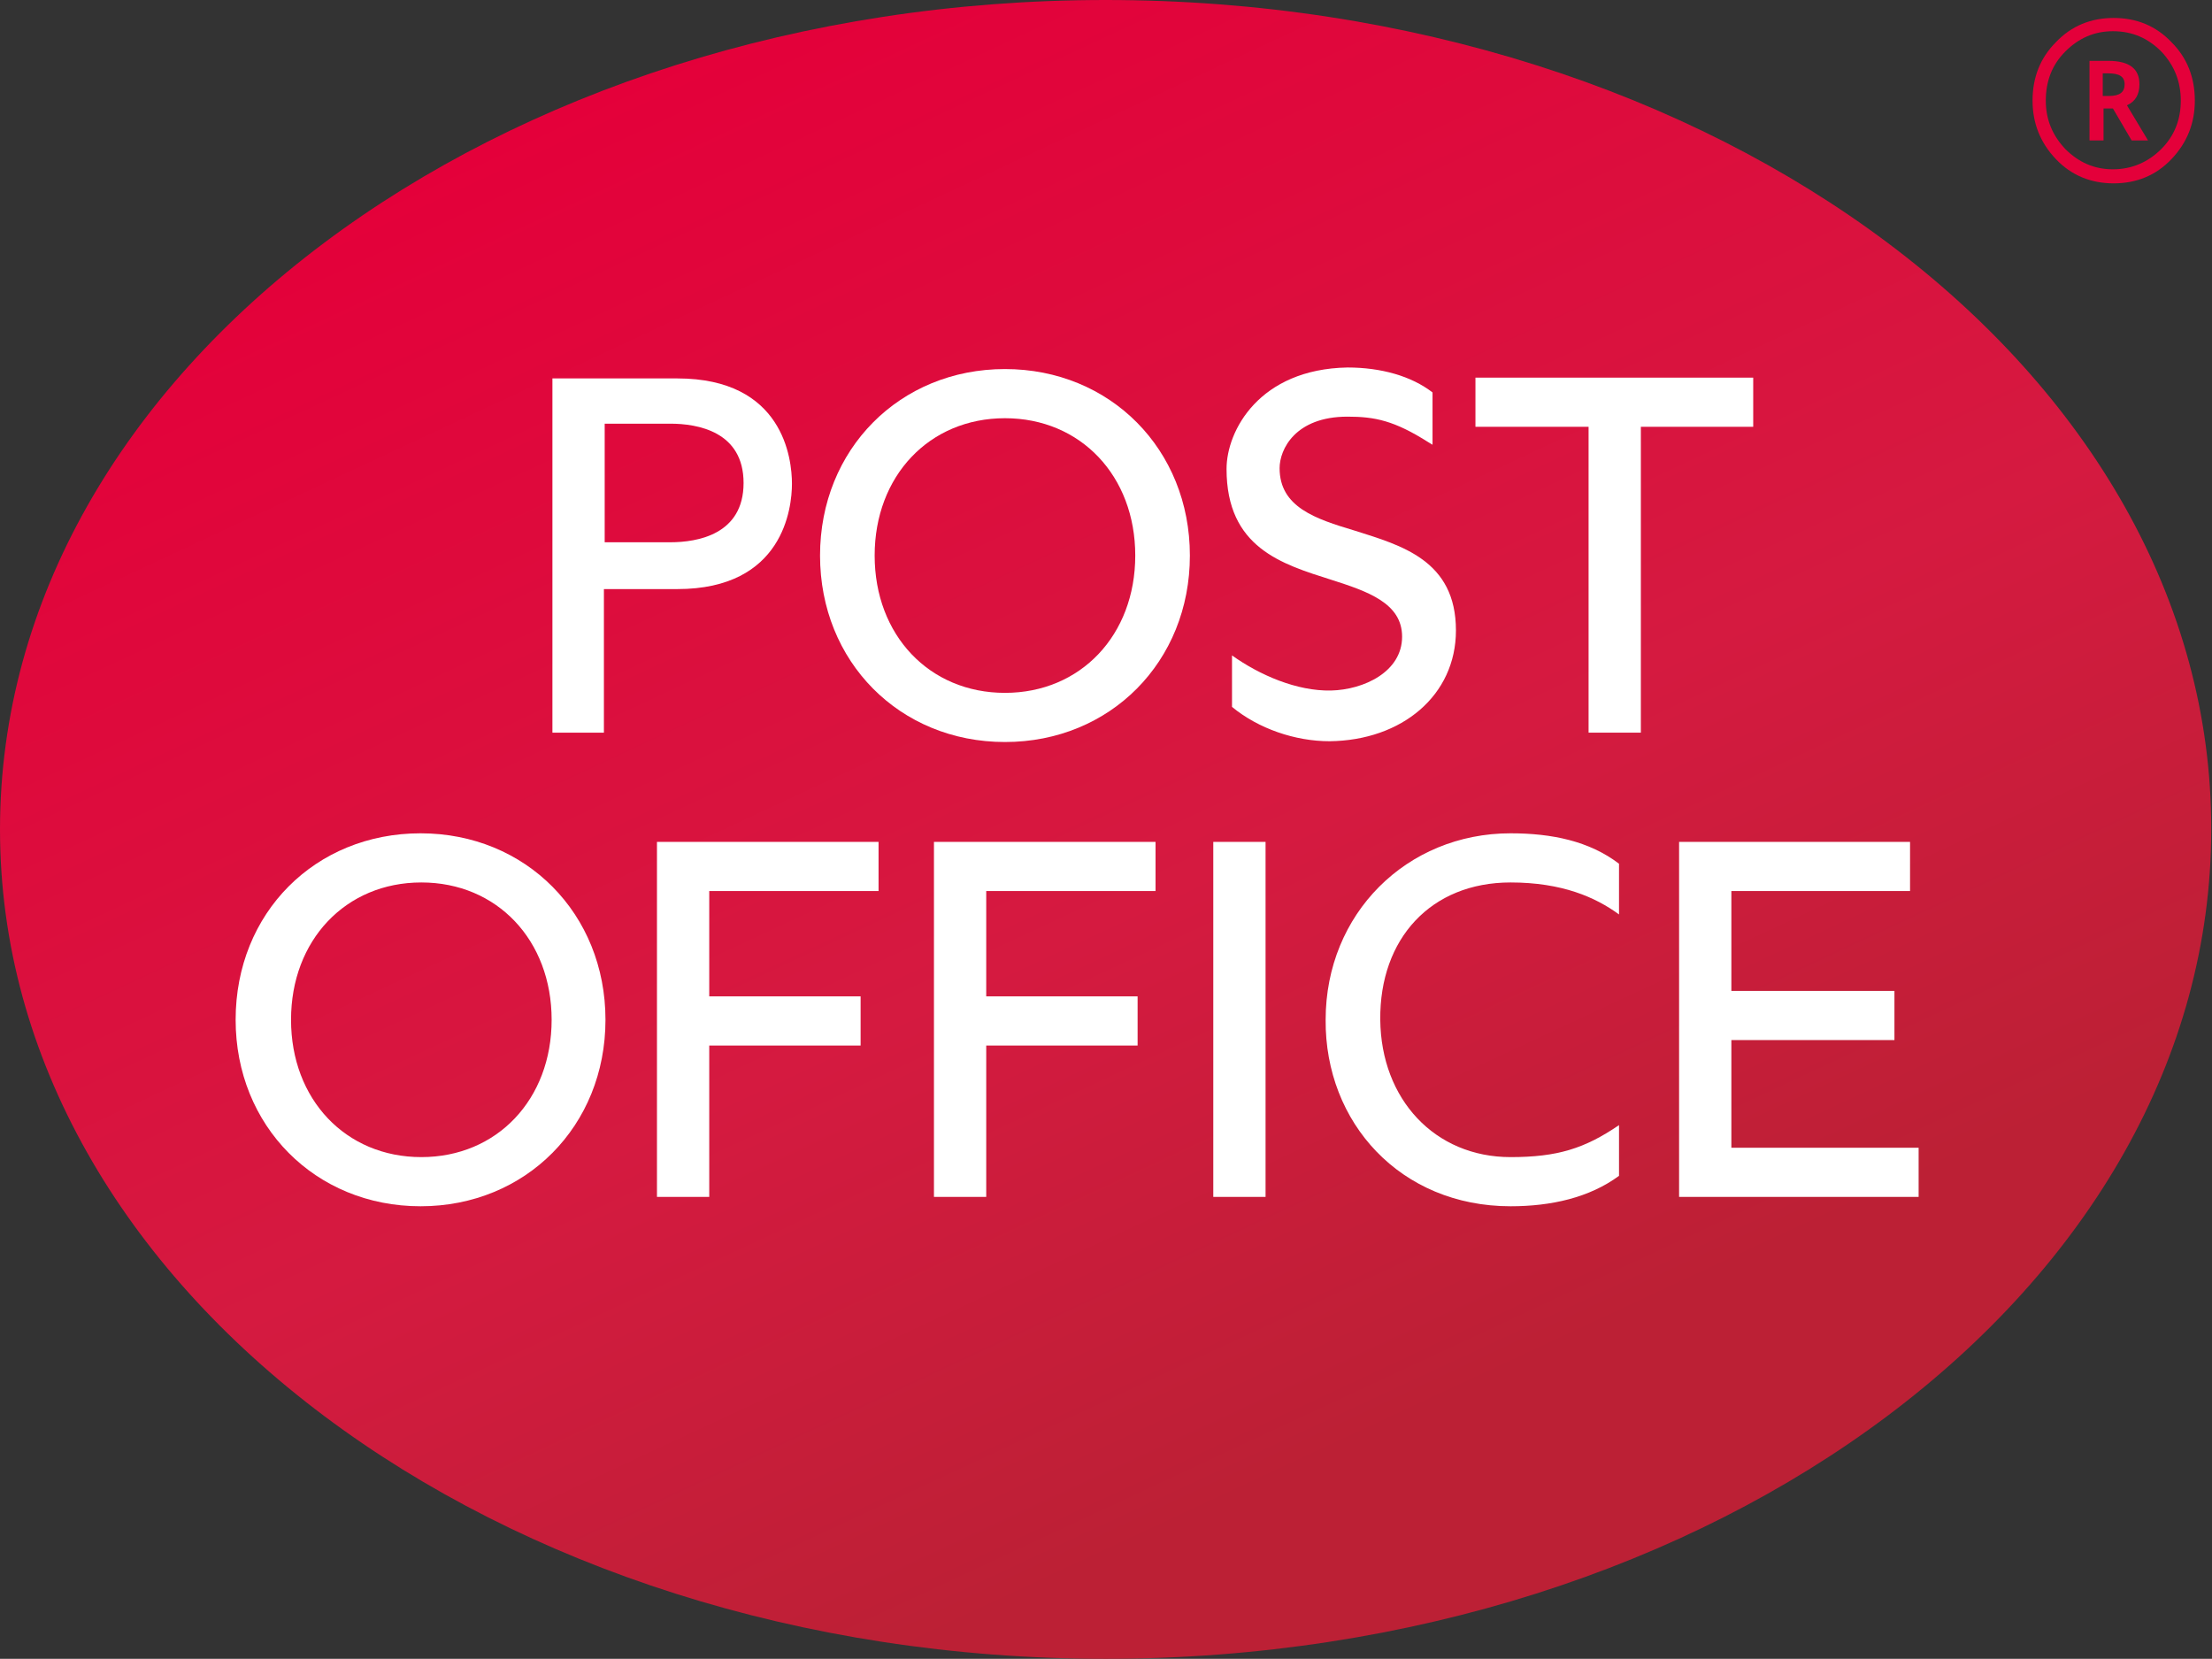
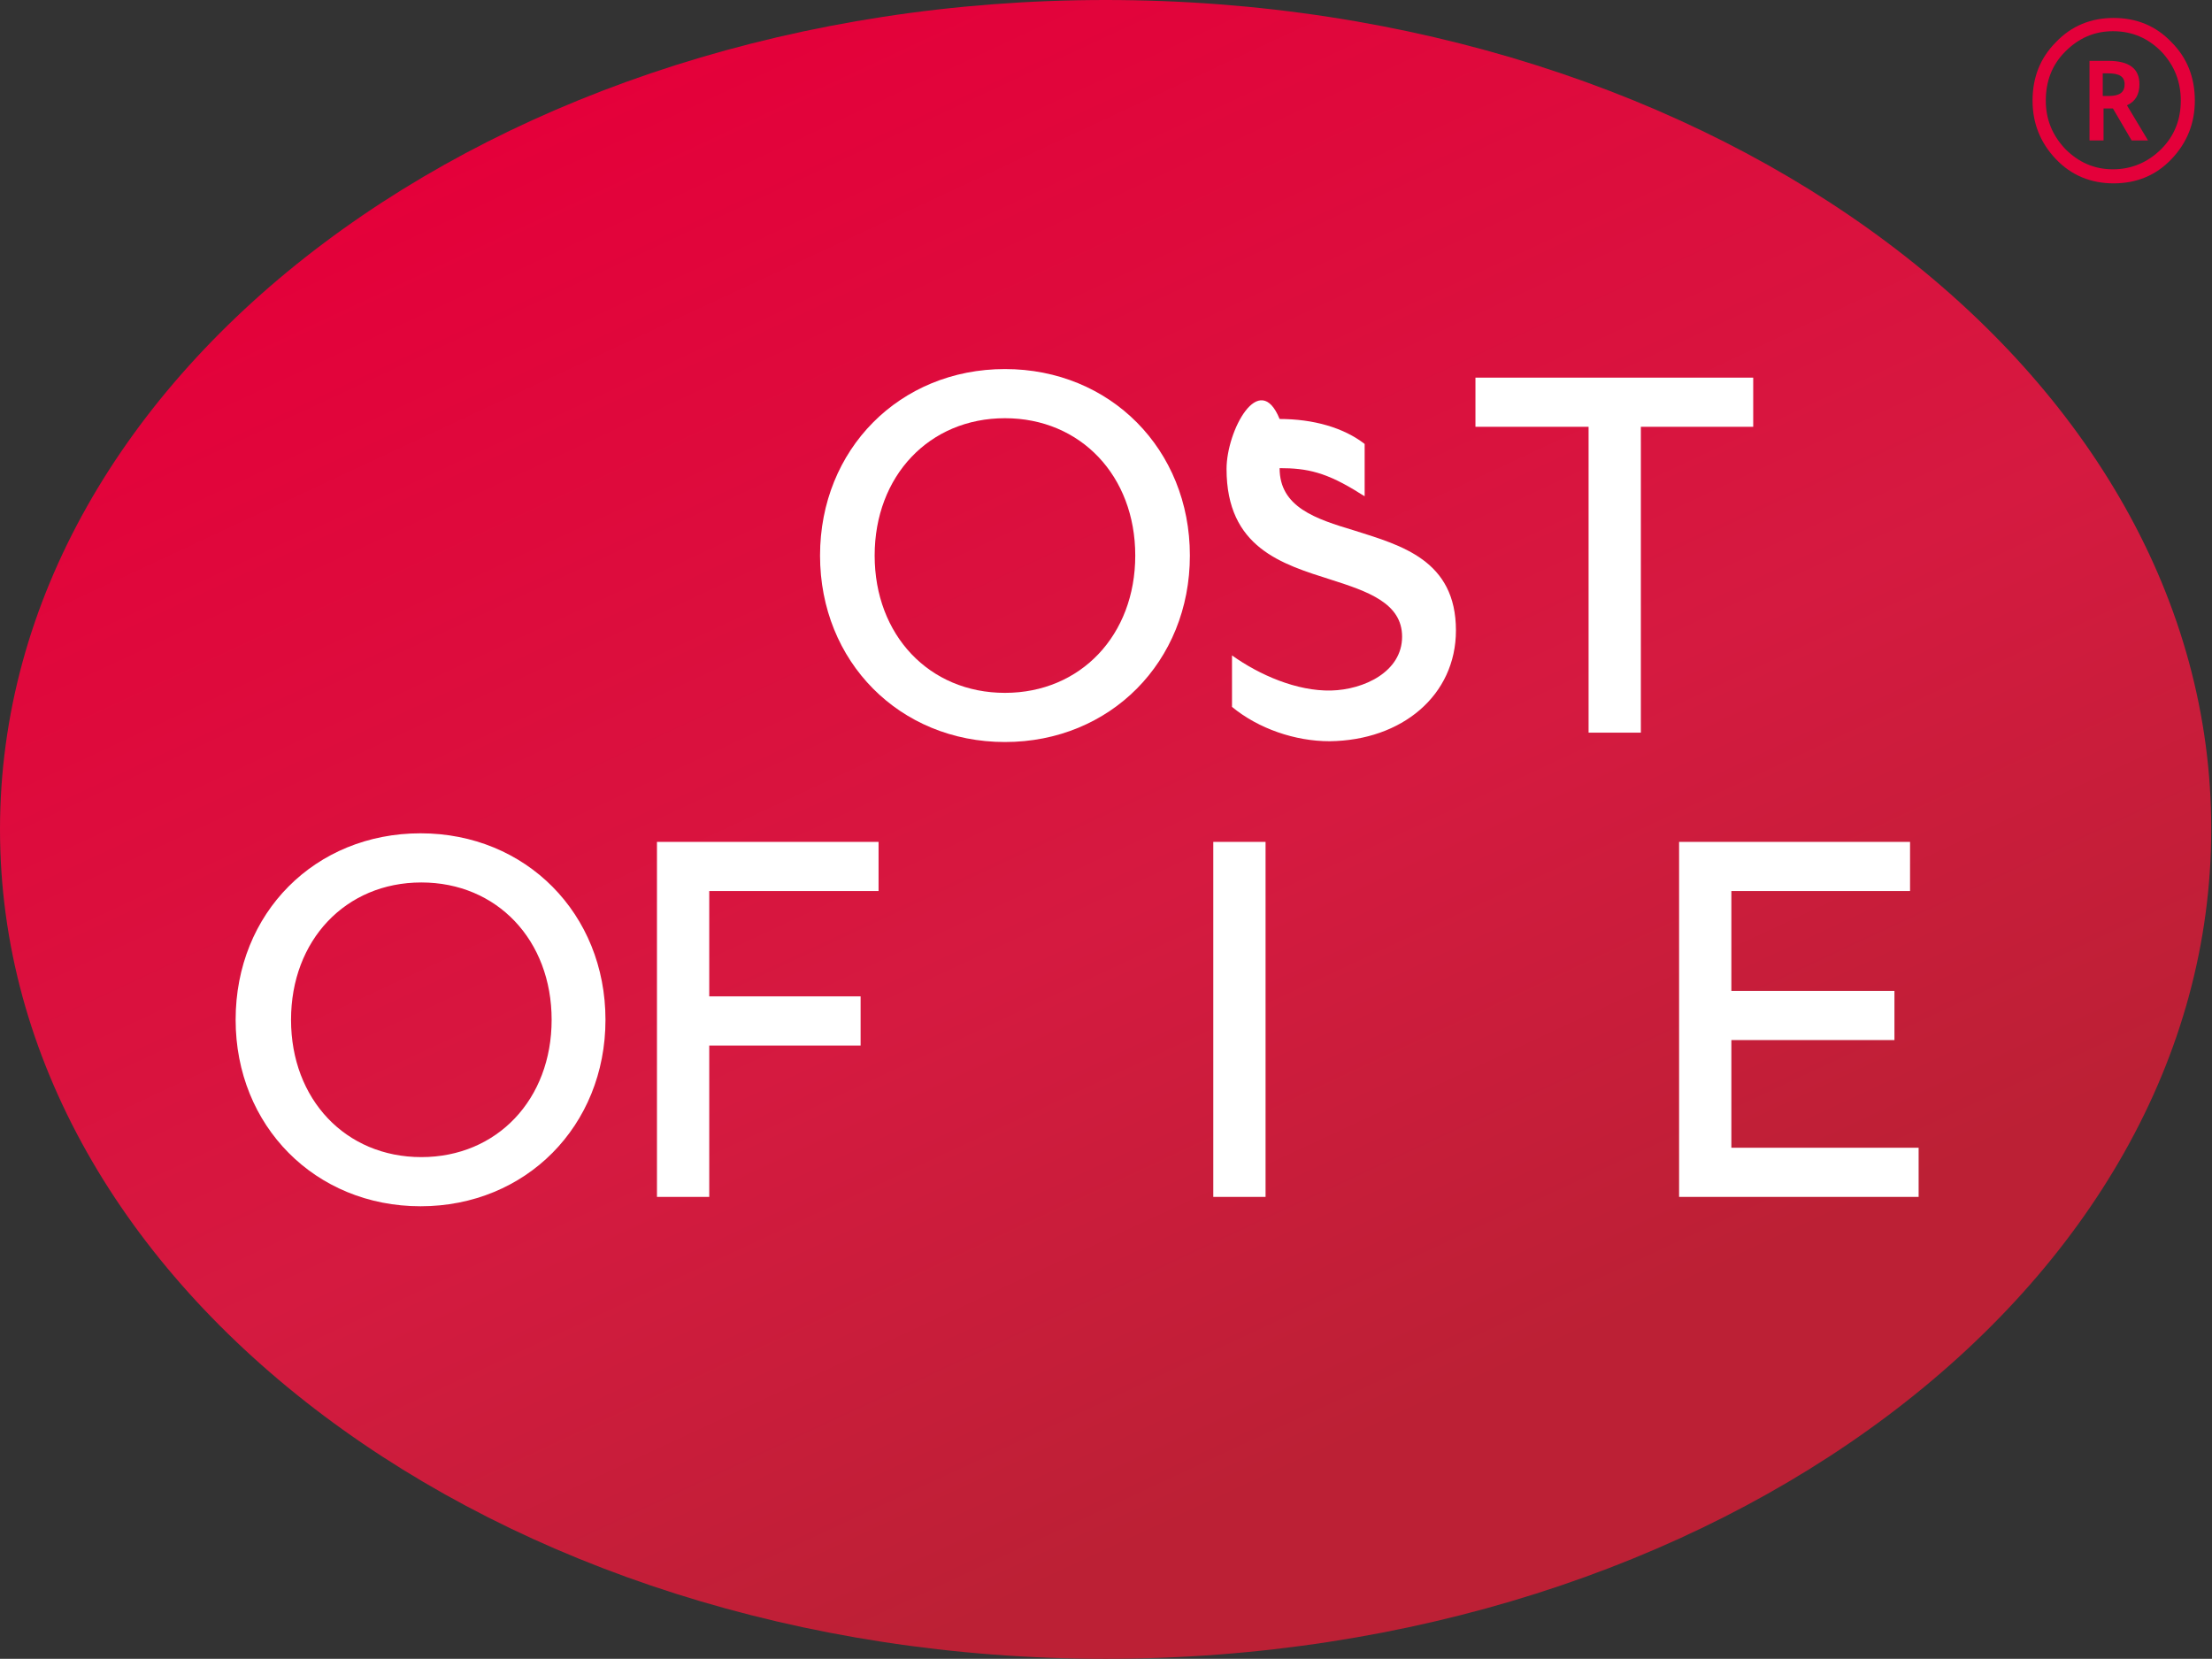
<svg xmlns="http://www.w3.org/2000/svg" version="1.1" id="PO_x5F_Logo_x5F_PS_x5F_4C" x="0px" y="0px" viewBox="0 0 283.5 212.6" style="enable-background:new 0 0 283.5 212.6;" xml:space="preserve">
  <rect x="0" y="0" width="283.5" height="212.6" fill="#333333" stroke="none" />
  <style type="text/css">
	.st0{fill-rule:evenodd;clip-rule:evenodd;fill:url(#SVGID_1_);}
	.st1{fill:#E4003A;}
	.st2{fill-rule:evenodd;clip-rule:evenodd;fill:#FFFFFF;}
</style>
  <g>
    <g>
      <g>
        <g>
          <linearGradient id="SVGID_1_" gradientUnits="userSpaceOnUse" x1="189.685" y1="209.128" x2="93.786" y2="3.472">
            <stop offset="0" style="stop-color:#BC2035" />
            <stop offset="0.125" style="stop-color:#BC2035" />
            <stop offset="0.455" style="stop-color:#D51A40" />
            <stop offset="1" style="stop-color:#E4003A" />
          </linearGradient>
          <path class="st0" d="M141.7,0C63.5,0,0,47.6,0,106.3C0,165,63.5,212.6,141.7,212.6c78.3,0,141.7-47.6,141.7-106.3      C283.5,47.6,220,0,141.7,0z" />
        </g>
        <g>
          <g>
            <g>
              <g>
                <path class="st1" d="M281.3,12.9c0,2.9-1,5.4-3,7.5c-2,2.1-4.5,3.1-7.4,3.1c-2.9,0-5.4-1-7.4-3.1c-2-2.1-3-4.6-3-7.5         c0-3,1-5.5,3-7.5c2-2.1,4.5-3.1,7.4-3.1c2.9,0,5.4,1,7.4,3.1C280.3,7.4,281.3,9.9,281.3,12.9 M279.5,12.9         c0-2.4-0.8-4.5-2.5-6.3c-1.7-1.7-3.7-2.6-6.2-2.6c-2.4,0-4.4,0.9-6.1,2.6c-1.7,1.7-2.5,3.8-2.5,6.3c0,2.5,0.9,4.5,2.5,6.2         c1.7,1.7,3.7,2.6,6.1,2.6c2.4,0,4.5-0.9,6.2-2.6C278.7,17.4,279.5,15.3,279.5,12.9 M275.3,18h-2.1l-2.4-4.1         c-0.1,0-0.3,0-0.5,0c-0.3,0-0.5,0-0.7,0V18h-1.8V7.8h2.4c2.7,0,4,1,4,3c0,1.3-0.5,2.2-1.6,2.7L275.3,18z M272.3,10.8         c0-1-0.7-1.4-2.1-1.4h-0.7v2.9c0.2,0,0.5,0,0.8,0C271.7,12.3,272.3,11.8,272.3,10.8" />
              </g>
              <g>
-                 <path class="st2" d="M169.9,130.7c0-13.6,10.4-23.9,23.7-23.9c5.3,0,10.1,1,13.9,3.9v6.5c-3-2.2-7.3-4.1-13.9-4.1         c-10.2,0-16.8,7.2-16.7,17.6c0.1,10.2,7,17.6,16.7,17.6c6,0,9.5-1.1,13.9-4.1v6.5c-3.8,2.8-8.7,3.9-13.9,3.9         C179.5,154.6,169.8,143.9,169.9,130.7" />
                <polygon class="st2" points="215.2,107.9 215.2,153.4 245.9,153.4 245.9,147.1 221.9,147.1 221.9,133.3 242.8,133.3          242.8,127 221.9,127 221.9,114.2 244.8,114.2 244.8,107.9        " />
                <rect x="155.5" y="107.9" class="st2" width="6.7" height="45.5" />
                <polygon class="st2" points="84.2,107.9 84.2,153.4 90.9,153.4 90.9,134 110.3,134 110.3,127.7 90.9,127.7 90.9,114.2          112.6,114.2 112.6,107.9        " />
                <path class="st2" d="M37.3,130.7c0-10.2,7-17.6,16.7-17.6c9.7,0,16.7,7.4,16.7,17.6c0,10.2-7,17.6-16.7,17.6         C44.3,148.3,37.3,140.9,37.3,130.7 M30.2,130.7c0,13.6,10.2,23.9,23.7,23.9c13.5,0,23.7-10.3,23.7-23.9         c0-13.6-10.2-23.9-23.7-23.9C40.4,106.8,30.2,117,30.2,130.7" />
-                 <polygon class="st2" points="119.7,107.9 119.7,153.4 126.4,153.4 126.4,134 145.8,134 145.8,127.7 126.4,127.7 126.4,114.2          148.1,114.2 148.1,107.9        " />
-                 <path class="st2" d="M157.2,60.1c0,10.1,7.1,12.2,13.4,14.2c4.7,1.5,9.1,3,9.1,7.3c0,4.5-4.9,6.8-9.1,6.9         c-4.4,0.1-9.2-2-12.7-4.5l0,6.6c3.4,2.8,8.1,4.4,12.5,4.4c9.3-0.1,16.2-5.9,16.2-14.2c0-9-7-10.9-13-12.8c-5-1.5-9.6-3-9.6-8         c0-2.4,2-6.6,8.7-6.6c3.5,0,6,0.5,10.4,3.3l0.5,0.3l0-6.7c-2.7-2.1-6.6-3.2-10.9-3.2C161.4,47.3,157.2,55.2,157.2,60.1" />
+                 <path class="st2" d="M157.2,60.1c0,10.1,7.1,12.2,13.4,14.2c4.7,1.5,9.1,3,9.1,7.3c0,4.5-4.9,6.8-9.1,6.9         c-4.4,0.1-9.2-2-12.7-4.5l0,6.6c3.4,2.8,8.1,4.4,12.5,4.4c9.3-0.1,16.2-5.9,16.2-14.2c0-9-7-10.9-13-12.8c-5-1.5-9.6-3-9.6-8         c3.5,0,6,0.5,10.4,3.3l0.5,0.3l0-6.7c-2.7-2.1-6.6-3.2-10.9-3.2C161.4,47.3,157.2,55.2,157.2,60.1" />
                <polygon class="st2" points="189.1,48.4 189.1,54.7 203.6,54.7 203.6,93.9 210.3,93.9 210.3,54.7 224.7,54.7 224.7,48.4                 " />
                <path class="st2" d="M112.1,71.2c0-10.2,7-17.6,16.7-17.6c9.7,0,16.7,7.4,16.7,17.6c0,10.2-7,17.6-16.7,17.6         C119.1,88.8,112.1,81.4,112.1,71.2 M105.1,71.2c0,13.6,10.2,23.9,23.7,23.9c13.5,0,23.7-10.3,23.7-23.9         c0-13.6-10.2-23.9-23.7-23.9C115.3,47.3,105.1,57.6,105.1,71.2" />
-                 <path class="st2" d="M85.9,54.3c3.5,0,9.4,1,9.4,7.6c0,6.6-5.9,7.6-9.4,7.6h-8.4V54.3H85.9z M70.8,48.4v45.5h6.6V75.5h9.4         c13.6,0,14.7-10.4,14.7-13.5c0-3.2-1.1-13.5-14.7-13.5H70.8z" />
              </g>
            </g>
          </g>
        </g>
      </g>
    </g>
  </g>
</svg>